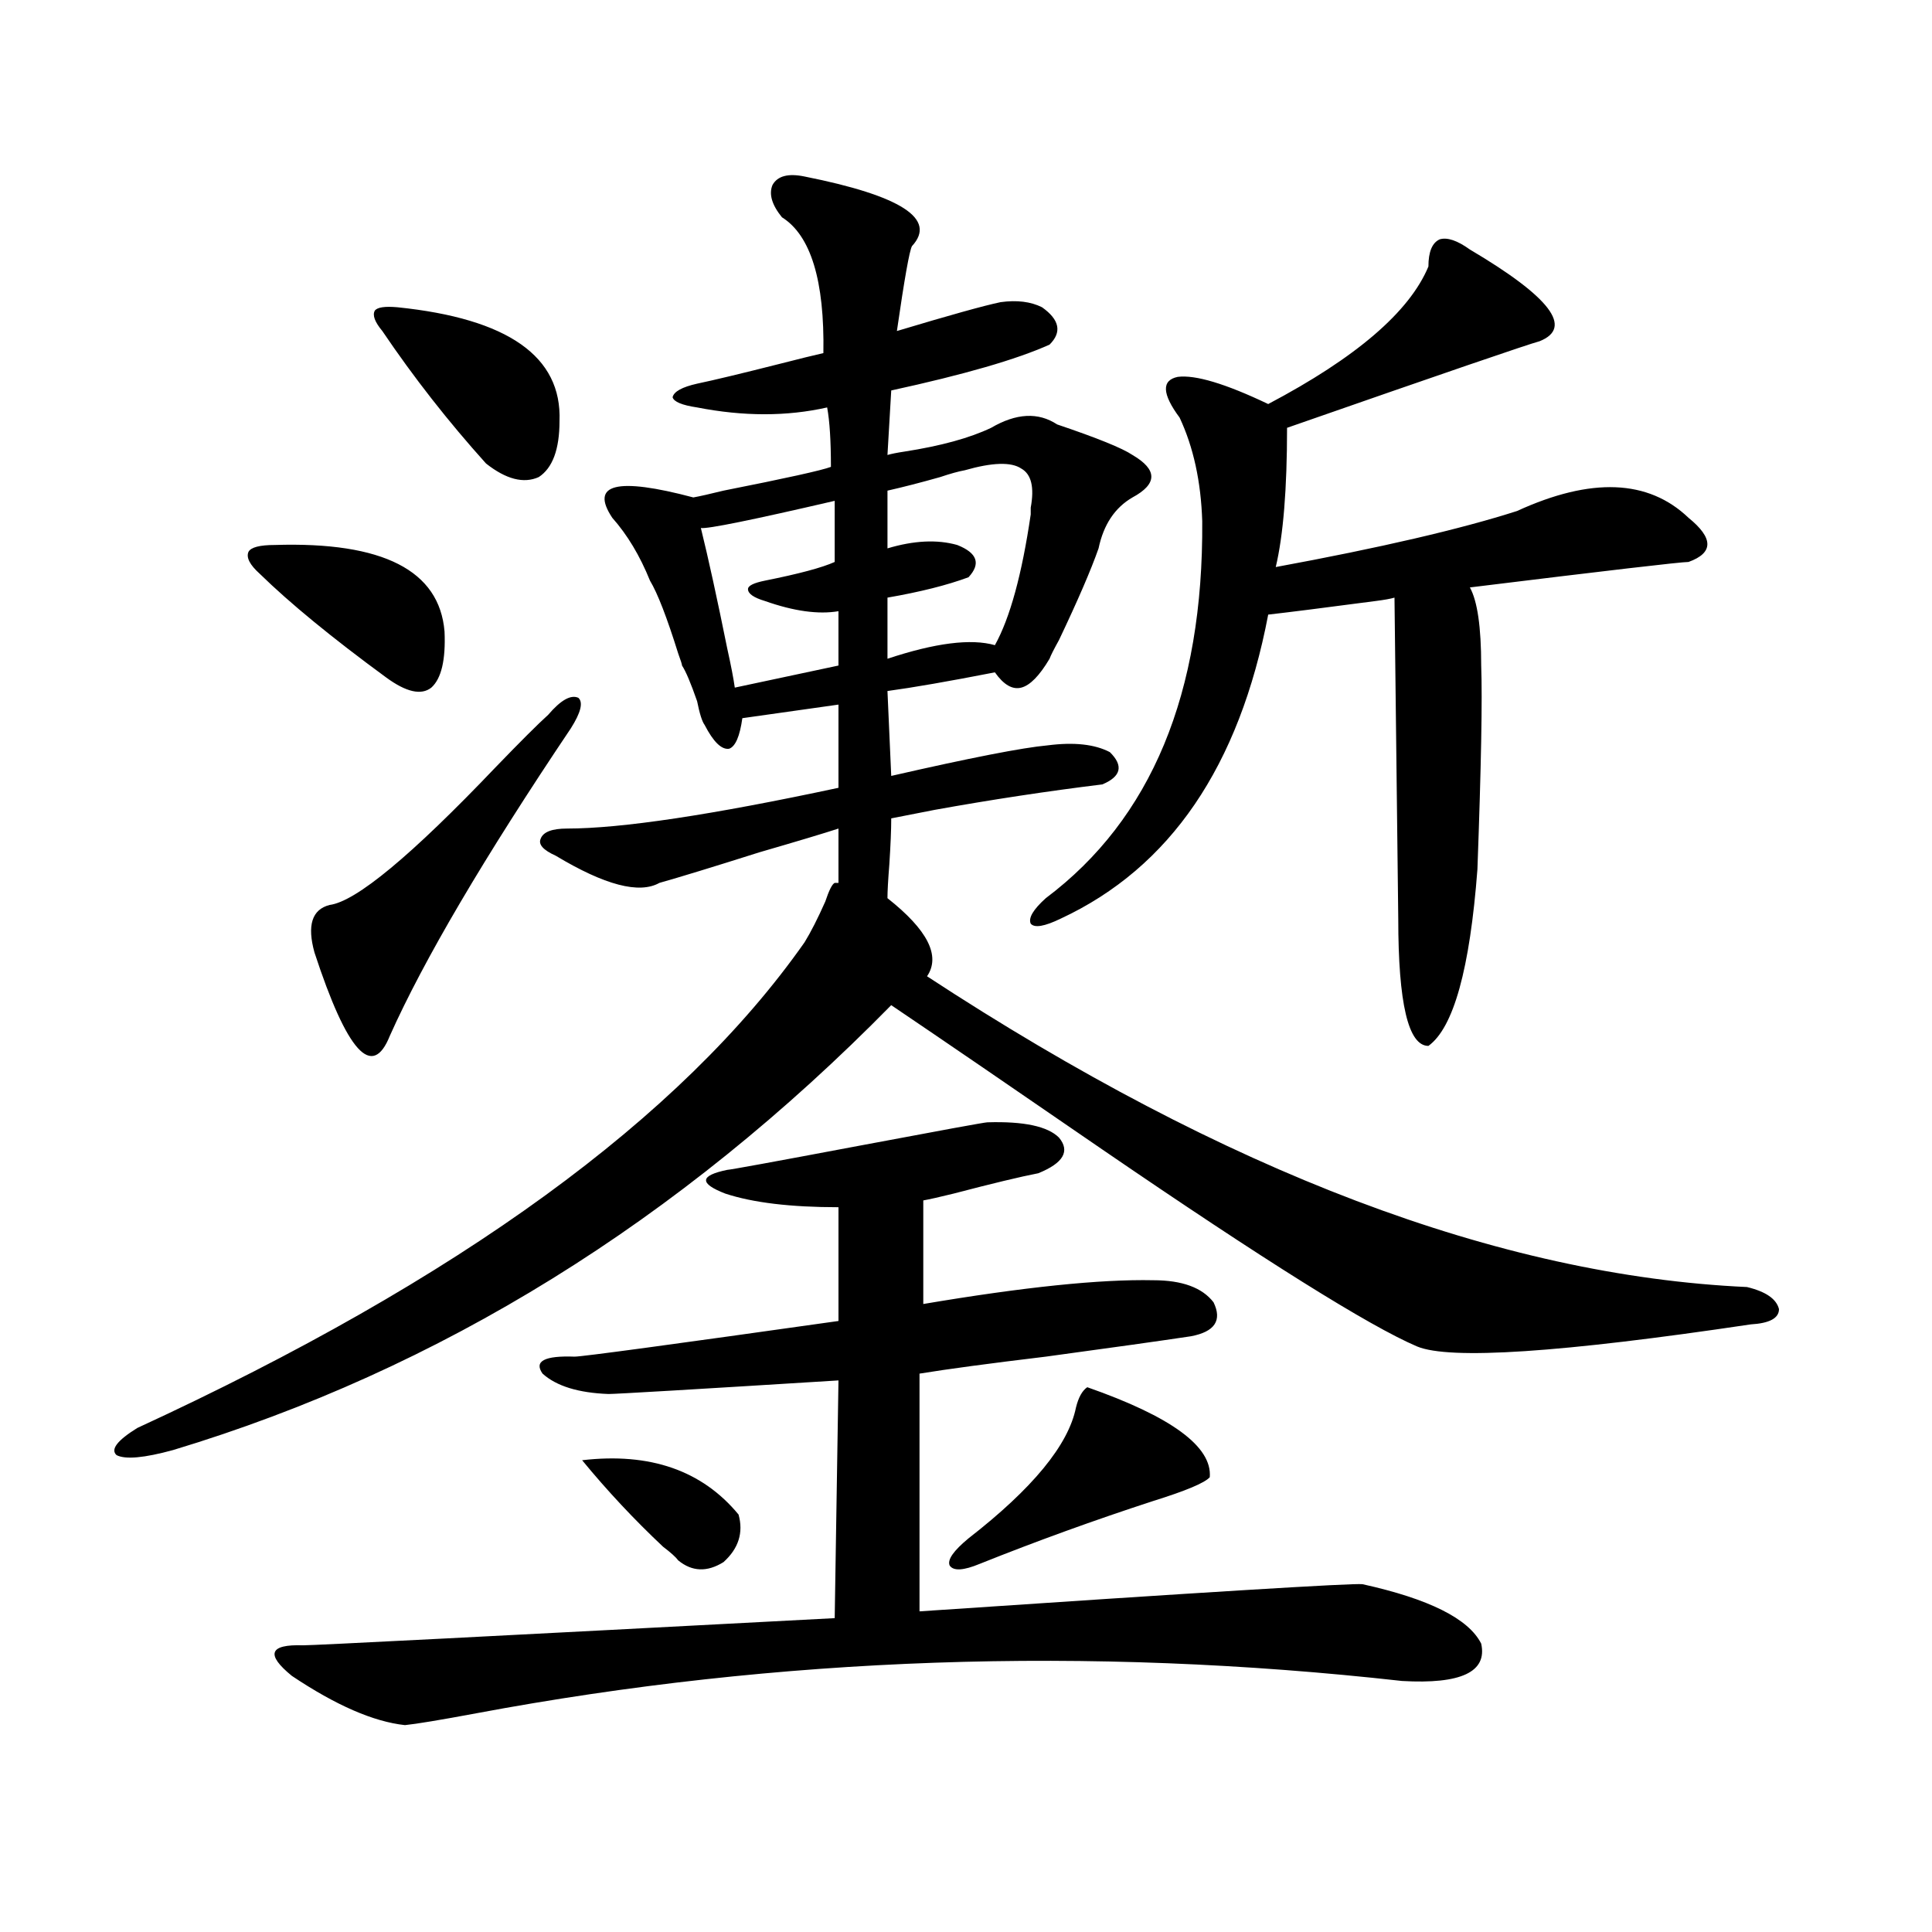
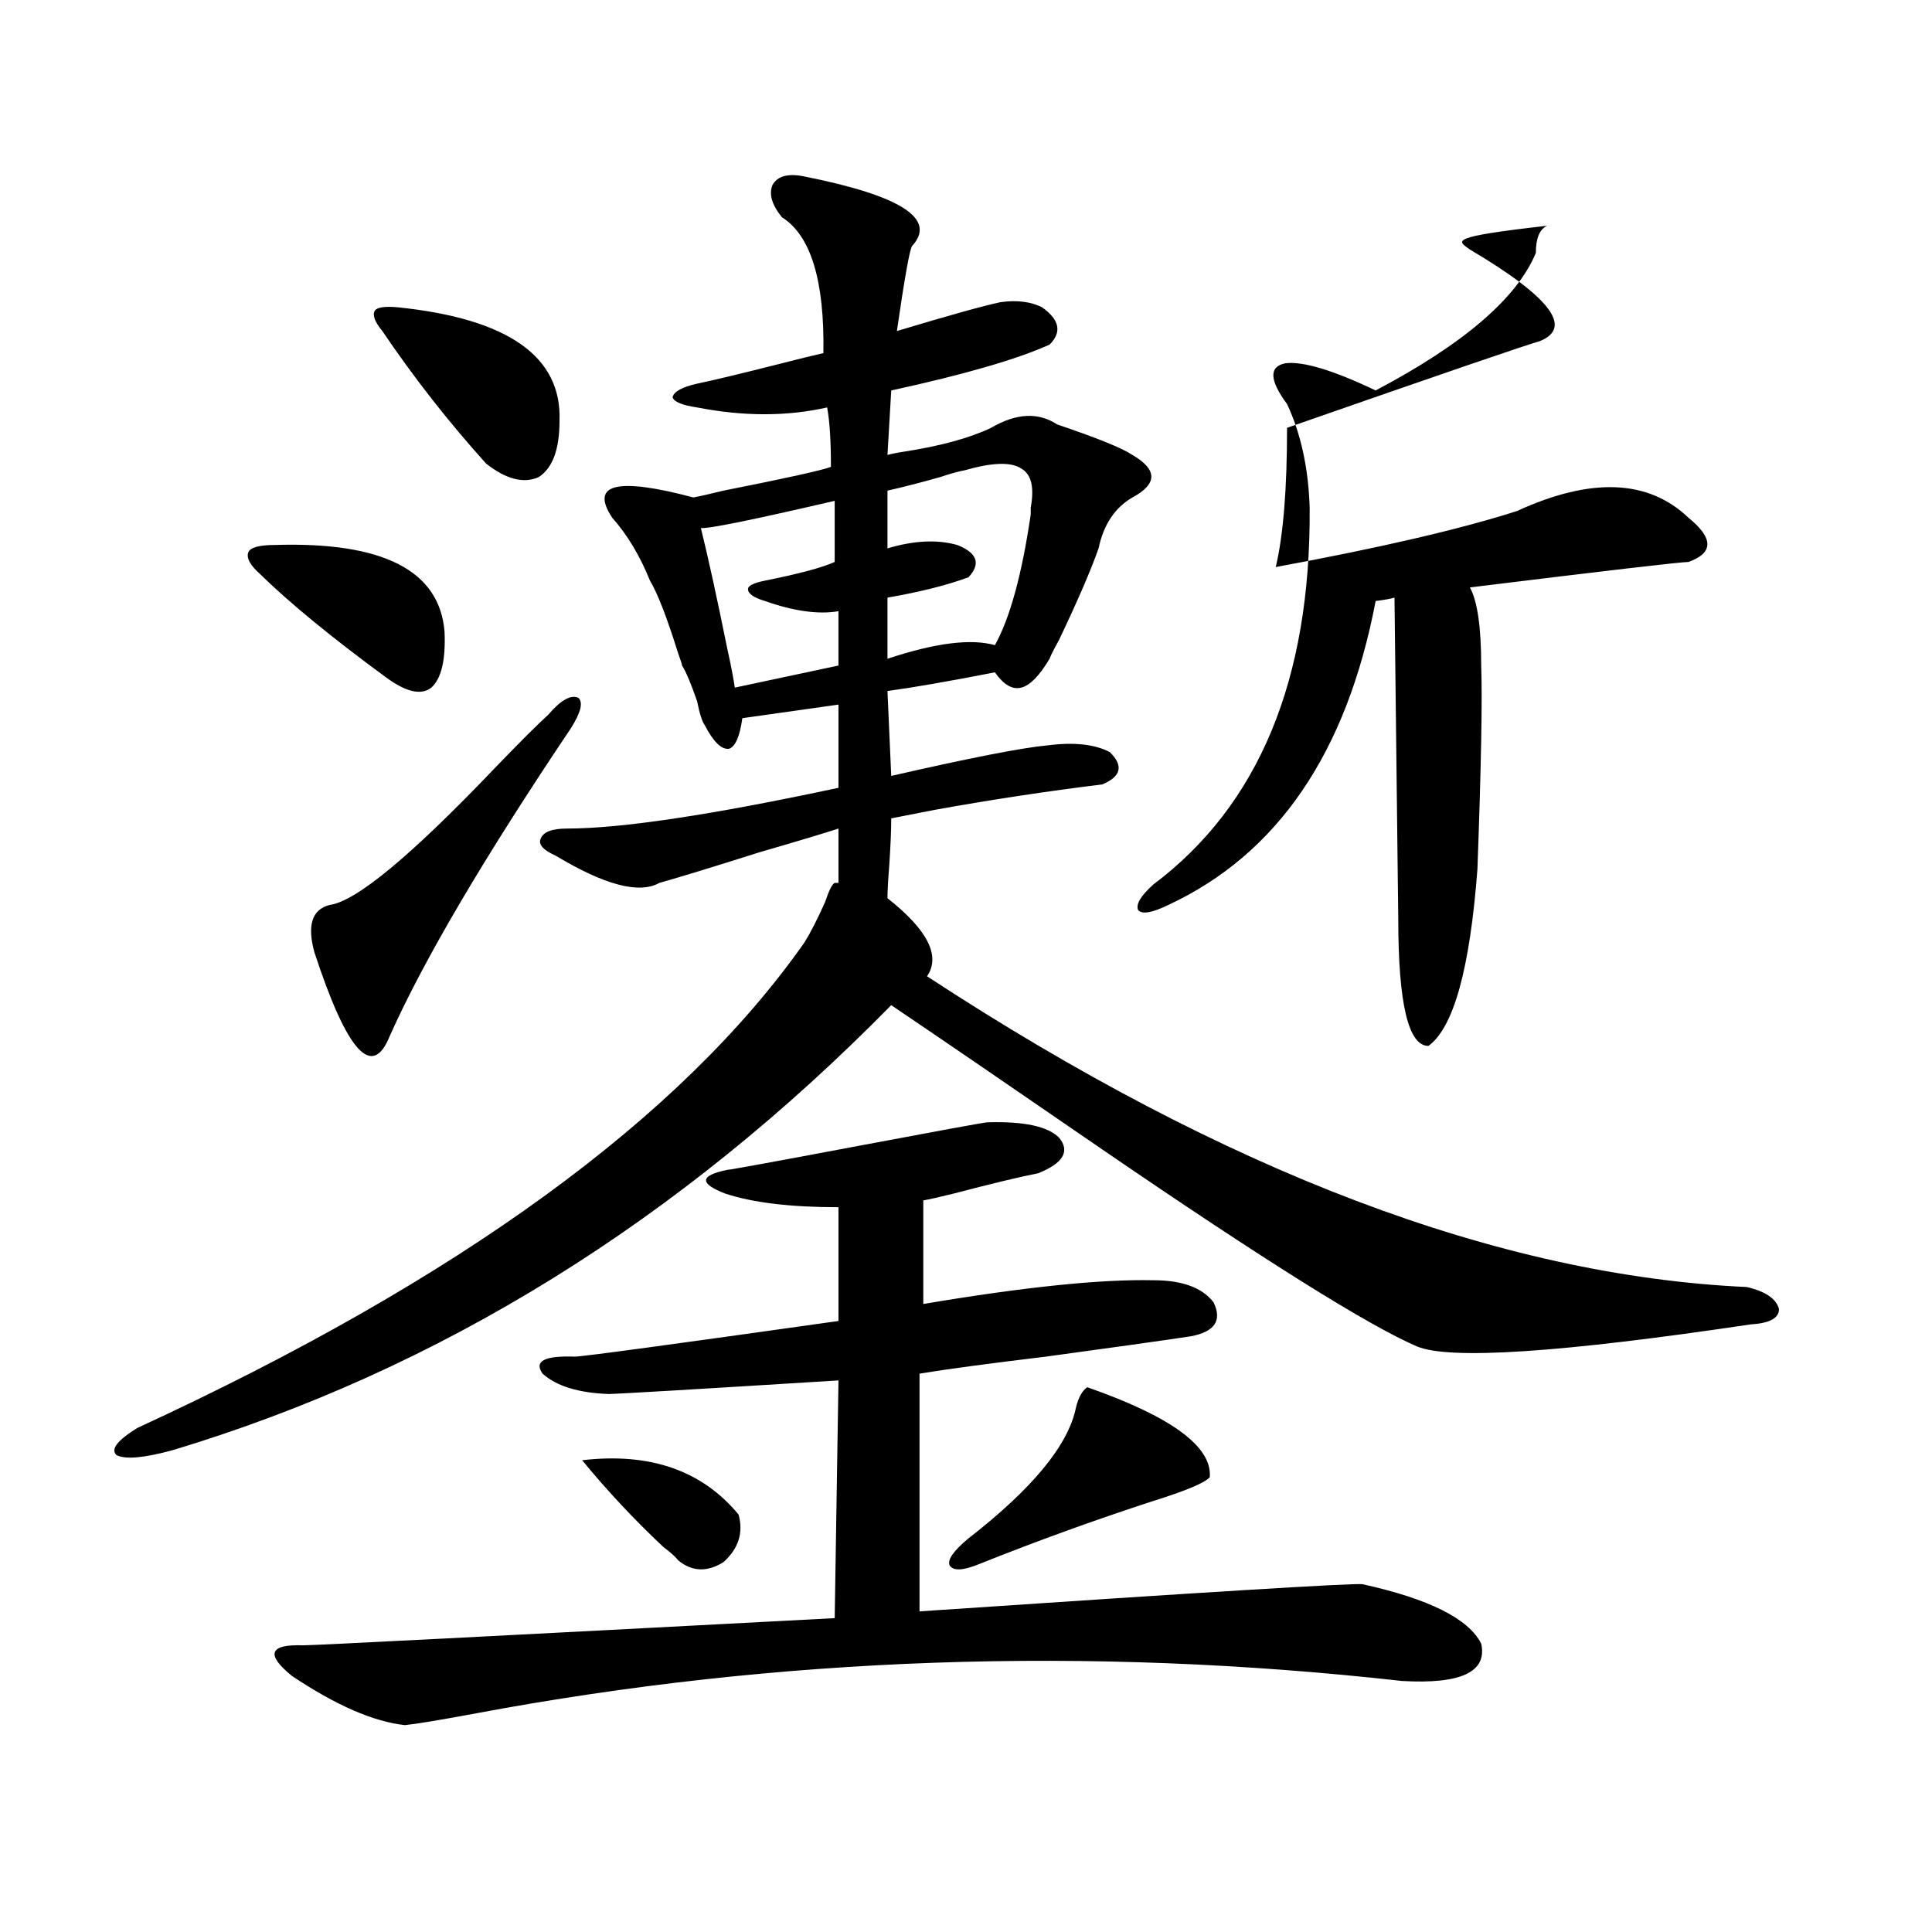
<svg xmlns="http://www.w3.org/2000/svg" version="1.1" id="图层_1" x="0px" y="0px" width="1000px" height="1000px" viewBox="0 0 1000 1000" enable-background="new 0 0 1000 1000" xml:space="preserve">
-   <path d="M416.429,487.746c3.247-5.273,6.829-12.305,10.731-21.094c1.951-5.85,3.567-9.077,4.878-9.668h1.951v-28.125  c-7.164,2.349-20.822,6.455-40.975,12.305c-24.069,7.622-41.31,12.896-51.706,15.82c-10.411,5.864-28.292,1.182-53.657-14.063  c-6.509-2.925-9.115-5.85-7.805-8.789c1.296-3.516,5.854-5.273,13.658-5.273c27.957,0,74.785-7.031,140.484-21.094v-43.066  l-49.755,7.031c-1.311,9.38-3.582,14.653-6.829,15.82c-3.902,0.591-8.14-3.516-12.683-12.305c-1.311-1.758-2.606-5.85-3.902-12.305  c-3.262-9.365-5.854-15.518-7.805-18.457c0-0.576-0.655-2.637-1.951-6.152c-5.854-18.745-10.731-31.338-14.634-37.793  c-5.213-12.881-11.707-23.73-19.512-32.52c-11.707-17.578,2.271-21.094,41.95-10.547c3.247-0.576,8.445-1.758,15.609-3.516  c32.515-6.44,51.051-10.547,55.608-12.305c0-13.472-0.655-23.73-1.951-30.762c-20.822,4.697-43.261,4.697-67.315,0  c-7.805-1.167-12.042-2.925-12.683-5.273c0.641-2.925,4.878-5.273,12.683-7.031c8.445-1.758,23.079-5.273,43.901-10.547  c9.101-2.334,16.25-4.092,21.463-5.273c0.641-37.49-6.509-60.933-21.463-70.313c-5.213-6.44-6.829-12.002-4.878-16.699  c2.592-4.683,8.125-6.152,16.585-4.395c50.075,9.971,68.611,21.973,55.608,36.035c-1.311,2.349-3.902,17.002-7.805,43.945  c27.316-8.198,45.197-13.184,53.657-14.941c8.445-1.167,15.609-0.288,21.463,2.637c9.101,6.455,10.396,12.896,3.902,19.336  c-16.92,7.622-44.236,15.532-81.949,23.73l-1.951,33.398c1.951-0.576,4.878-1.167,8.78-1.758  c18.856-2.925,33.811-7.031,44.877-12.305c13.003-7.607,24.39-8.198,34.146-1.758c20.808,7.031,33.811,12.305,39.023,15.82  c13.003,7.622,13.003,14.941,0,21.973c-9.115,5.273-14.969,14.063-17.561,26.367c-3.902,11.138-10.731,26.958-20.487,47.461  c-2.606,4.697-4.237,7.91-4.878,9.668c-5.213,8.789-10.091,13.774-14.634,14.941c-4.558,1.182-9.115-1.455-13.658-7.91  c-24.069,4.697-42.605,7.91-55.608,9.668l1.951,43.945c40.975-9.365,67.956-14.639,80.974-15.82  c13.658-1.758,24.39-0.576,32.194,3.516c7.149,7.031,5.854,12.607-3.902,16.699c-28.627,3.516-57.56,7.91-86.827,13.184  c-9.115,1.758-16.585,3.228-22.438,4.395c0,5.864-0.335,13.774-0.976,23.73c-0.655,8.213-0.976,14.063-0.976,17.578  c20.808,16.411,27.637,29.883,20.487,40.43c154.783,101.377,296.243,154.99,424.38,160.84c9.756,2.349,15.274,6.152,16.585,11.426  c0,4.697-4.878,7.334-14.634,7.91c-98.214,14.653-155.773,18.457-172.679,11.426c-24.725-10.547-79.022-44.521-162.923-101.953  c-46.828-32.217-83.26-57.129-109.266-74.707C351.385,632.189,227.485,708.942,89.607,750.539  c-14.969,4.106-24.725,4.985-29.268,2.637c-3.262-2.925,0.32-7.607,10.731-14.063C237.562,662.36,352.681,578.576,416.429,487.746z   M142.289,282.082c55.929-1.758,85.196,13.184,87.803,44.824c0.641,14.653-1.631,24.321-6.829,29.004  c-5.213,4.106-13.018,2.349-23.414-5.273c-27.972-20.503-49.755-38.369-65.364-53.613c-5.213-4.683-7.164-8.486-5.854-11.426  C129.927,283.264,134.484,282.082,142.289,282.082z M511.061,580.91c18.856-0.576,31.219,2.061,37.072,7.91  c5.854,7.031,2.271,13.184-10.731,18.457c-9.115,1.758-23.749,5.273-43.901,10.547c-7.164,1.758-12.362,2.939-15.609,3.516v53.613  c52.026-8.789,91.705-12.881,119.021-12.305c14.954,0,25.365,3.818,31.219,11.426c4.543,9.38,0.641,15.244-11.707,17.578  c-15.609,2.349-40.654,5.864-75.12,10.547c-29.268,3.516-51.065,6.455-65.364,8.789v123.047  c147.634-9.956,224.05-14.639,229.263-14.063c34.466,7.608,54.953,17.867,61.462,30.762c3.247,14.64-10.411,21.094-40.975,19.336  c-162.603-18.168-322.278-12.606-479.013,16.699c-18.871,3.516-31.219,5.563-37.072,6.152  c-16.265-1.758-35.776-10.258-58.535-25.488c-13.658-11.137-11.707-16.41,5.854-15.82c5.854,0,97.559-4.696,275.115-14.063  l1.951-123.047c-75.455,4.697-115.119,7.031-119.021,7.031c-15.609-0.576-26.996-4.092-34.146-10.547  c-4.558-6.44,0.976-9.365,16.585-8.789c3.902,0,49.42-6.152,136.582-18.457v-58.887c-24.725,0-44.236-2.334-58.535-7.031  c-13.658-5.273-13.338-9.365,0.976-12.305c1.296,0,23.734-4.092,67.315-12.305C487.312,585.017,509.75,580.91,511.061,580.91z   M283.749,369.973c6.494-7.607,11.707-10.547,15.609-8.789c2.592,2.349,1.296,7.622-3.902,15.82  c-44.877,66.797-76.096,119.834-93.656,159.082c-9.115,22.852-22.118,8.501-39.023-43.066c-3.902-14.063-1.311-22.261,7.805-24.609  c13.658-1.758,42.271-25.488,85.852-71.191C269.436,383.747,278.536,374.67,283.749,369.973z M205.702,159.035  c57.225,5.864,85.196,25.488,83.9,58.887c0,14.653-3.582,24.321-10.731,29.004c-7.805,3.516-16.92,1.182-27.316-7.031  c-19.512-21.67-37.407-44.521-53.657-68.555c-3.902-4.683-5.213-8.198-3.902-10.547  C195.291,159.035,199.193,158.459,205.702,159.035z M382.283,783.938c2.592,9.38,0,17.578-7.805,24.609  c-8.46,5.273-16.265,4.985-23.414-0.879c-1.311-1.758-3.902-4.092-7.805-7.031c-14.969-14.063-28.947-29.004-41.95-44.824  C336.431,751.721,363.412,761.086,382.283,783.938z M432.038,259.23c-42.926,9.971-66.02,14.653-69.267,14.063  c3.902,15.82,8.445,36.626,13.658,62.402c1.951,8.789,3.247,15.532,3.902,20.215l53.657-11.426v-28.125  c-10.411,1.758-23.094,0-38.048-5.273c-5.854-1.758-8.78-3.804-8.78-6.152c0-1.758,2.927-3.213,8.78-4.395  c17.561-3.516,29.588-6.729,36.097-9.668V259.23z M499.354,243.41c-3.262,0.591-7.484,1.758-12.683,3.516  c-10.411,2.939-19.512,5.273-27.316,7.031v29.883c13.658-4.092,25.686-4.683,36.097-1.758c10.396,4.106,12.348,9.668,5.854,16.699  c-11.066,4.106-25.045,7.622-41.95,10.547v31.641c24.71-8.198,43.246-10.547,55.608-7.031c7.805-14.063,13.979-36.611,18.536-67.676  c0-1.758,0-2.925,0-3.516c1.951-10.547,0.32-17.275-4.878-20.215C523.408,239.016,513.652,239.318,499.354,243.41z M562.767,718.02  c43.566,15.244,64.709,30.762,63.413,46.582c-2.606,2.939-12.362,7.031-29.268,12.305c-30.578,9.971-60.486,20.806-89.754,32.52  c-8.46,3.516-13.658,3.818-15.609,0.879c-1.311-2.925,1.951-7.607,9.756-14.063c33.17-25.776,51.706-48.34,55.608-67.676  C558.209,723.293,560.16,719.777,562.767,718.02z M760.811,129.152c41.615,24.609,53.657,40.43,36.097,47.461  c-6.509,1.758-50.09,16.699-130.729,44.824c0,31.641-1.951,55.674-5.854,72.07c53.978-9.956,95.607-19.624,124.875-29.004  c38.368-17.578,67.956-16.396,88.778,3.516c13.003,10.547,13.003,18.169,0,22.852c-3.902,0-41.63,4.395-113.168,13.184  c3.902,7.031,5.854,20.518,5.854,40.43c0.641,17.002,0,52.158-1.951,105.469c-3.902,51.567-12.362,82.041-25.365,91.406  c-10.411,0-15.609-21.973-15.609-65.918l-1.951-166.113c-1.951,0.591-5.213,1.182-9.756,1.758  c-26.676,3.516-45.212,5.864-55.608,7.031c-14.969,78.525-50.73,130.957-107.314,157.324c-8.46,4.106-13.658,4.985-15.609,2.637  c-1.311-2.925,1.296-7.319,7.805-13.184c54.633-41.006,81.614-106.045,80.974-195.117c-0.655-20.503-4.558-38.369-11.707-53.613  c-9.115-12.305-9.436-19.336-0.976-21.094c9.101-1.167,24.71,3.516,46.828,14.063c45.518-24.019,73.169-47.749,82.925-71.191  c0-7.607,1.951-12.305,5.854-14.063C749.104,122.712,754.302,124.47,760.811,129.152z" />
+   <path d="M416.429,487.746c3.247-5.273,6.829-12.305,10.731-21.094c1.951-5.85,3.567-9.077,4.878-9.668h1.951v-28.125  c-7.164,2.349-20.822,6.455-40.975,12.305c-24.069,7.622-41.31,12.896-51.706,15.82c-10.411,5.864-28.292,1.182-53.657-14.063  c-6.509-2.925-9.115-5.85-7.805-8.789c1.296-3.516,5.854-5.273,13.658-5.273c27.957,0,74.785-7.031,140.484-21.094v-43.066  l-49.755,7.031c-1.311,9.38-3.582,14.653-6.829,15.82c-3.902,0.591-8.14-3.516-12.683-12.305c-1.311-1.758-2.606-5.85-3.902-12.305  c-3.262-9.365-5.854-15.518-7.805-18.457c0-0.576-0.655-2.637-1.951-6.152c-5.854-18.745-10.731-31.338-14.634-37.793  c-5.213-12.881-11.707-23.73-19.512-32.52c-11.707-17.578,2.271-21.094,41.95-10.547c3.247-0.576,8.445-1.758,15.609-3.516  c32.515-6.44,51.051-10.547,55.608-12.305c0-13.472-0.655-23.73-1.951-30.762c-20.822,4.697-43.261,4.697-67.315,0  c-7.805-1.167-12.042-2.925-12.683-5.273c0.641-2.925,4.878-5.273,12.683-7.031c8.445-1.758,23.079-5.273,43.901-10.547  c9.101-2.334,16.25-4.092,21.463-5.273c0.641-37.49-6.509-60.933-21.463-70.313c-5.213-6.44-6.829-12.002-4.878-16.699  c2.592-4.683,8.125-6.152,16.585-4.395c50.075,9.971,68.611,21.973,55.608,36.035c-1.311,2.349-3.902,17.002-7.805,43.945  c27.316-8.198,45.197-13.184,53.657-14.941c8.445-1.167,15.609-0.288,21.463,2.637c9.101,6.455,10.396,12.896,3.902,19.336  c-16.92,7.622-44.236,15.532-81.949,23.73l-1.951,33.398c1.951-0.576,4.878-1.167,8.78-1.758  c18.856-2.925,33.811-7.031,44.877-12.305c13.003-7.607,24.39-8.198,34.146-1.758c20.808,7.031,33.811,12.305,39.023,15.82  c13.003,7.622,13.003,14.941,0,21.973c-9.115,5.273-14.969,14.063-17.561,26.367c-3.902,11.138-10.731,26.958-20.487,47.461  c-2.606,4.697-4.237,7.91-4.878,9.668c-5.213,8.789-10.091,13.774-14.634,14.941c-4.558,1.182-9.115-1.455-13.658-7.91  c-24.069,4.697-42.605,7.91-55.608,9.668l1.951,43.945c40.975-9.365,67.956-14.639,80.974-15.82  c13.658-1.758,24.39-0.576,32.194,3.516c7.149,7.031,5.854,12.607-3.902,16.699c-28.627,3.516-57.56,7.91-86.827,13.184  c-9.115,1.758-16.585,3.228-22.438,4.395c0,5.864-0.335,13.774-0.976,23.73c-0.655,8.213-0.976,14.063-0.976,17.578  c20.808,16.411,27.637,29.883,20.487,40.43c154.783,101.377,296.243,154.99,424.38,160.84c9.756,2.349,15.274,6.152,16.585,11.426  c0,4.697-4.878,7.334-14.634,7.91c-98.214,14.653-155.773,18.457-172.679,11.426c-24.725-10.547-79.022-44.521-162.923-101.953  c-46.828-32.217-83.26-57.129-109.266-74.707C351.385,632.189,227.485,708.942,89.607,750.539  c-14.969,4.106-24.725,4.985-29.268,2.637c-3.262-2.925,0.32-7.607,10.731-14.063C237.562,662.36,352.681,578.576,416.429,487.746z   M142.289,282.082c55.929-1.758,85.196,13.184,87.803,44.824c0.641,14.653-1.631,24.321-6.829,29.004  c-5.213,4.106-13.018,2.349-23.414-5.273c-27.972-20.503-49.755-38.369-65.364-53.613c-5.213-4.683-7.164-8.486-5.854-11.426  C129.927,283.264,134.484,282.082,142.289,282.082z M511.061,580.91c18.856-0.576,31.219,2.061,37.072,7.91  c5.854,7.031,2.271,13.184-10.731,18.457c-9.115,1.758-23.749,5.273-43.901,10.547c-7.164,1.758-12.362,2.939-15.609,3.516v53.613  c52.026-8.789,91.705-12.881,119.021-12.305c14.954,0,25.365,3.818,31.219,11.426c4.543,9.38,0.641,15.244-11.707,17.578  c-15.609,2.349-40.654,5.864-75.12,10.547c-29.268,3.516-51.065,6.455-65.364,8.789v123.047  c147.634-9.956,224.05-14.639,229.263-14.063c34.466,7.608,54.953,17.867,61.462,30.762c3.247,14.64-10.411,21.094-40.975,19.336  c-162.603-18.168-322.278-12.606-479.013,16.699c-18.871,3.516-31.219,5.563-37.072,6.152  c-16.265-1.758-35.776-10.258-58.535-25.488c-13.658-11.137-11.707-16.41,5.854-15.82c5.854,0,97.559-4.696,275.115-14.063  l1.951-123.047c-75.455,4.697-115.119,7.031-119.021,7.031c-15.609-0.576-26.996-4.092-34.146-10.547  c-4.558-6.44,0.976-9.365,16.585-8.789c3.902,0,49.42-6.152,136.582-18.457v-58.887c-24.725,0-44.236-2.334-58.535-7.031  c-13.658-5.273-13.338-9.365,0.976-12.305c1.296,0,23.734-4.092,67.315-12.305C487.312,585.017,509.75,580.91,511.061,580.91z   M283.749,369.973c6.494-7.607,11.707-10.547,15.609-8.789c2.592,2.349,1.296,7.622-3.902,15.82  c-44.877,66.797-76.096,119.834-93.656,159.082c-9.115,22.852-22.118,8.501-39.023-43.066c-3.902-14.063-1.311-22.261,7.805-24.609  c13.658-1.758,42.271-25.488,85.852-71.191C269.436,383.747,278.536,374.67,283.749,369.973z M205.702,159.035  c57.225,5.864,85.196,25.488,83.9,58.887c0,14.653-3.582,24.321-10.731,29.004c-7.805,3.516-16.92,1.182-27.316-7.031  c-19.512-21.67-37.407-44.521-53.657-68.555c-3.902-4.683-5.213-8.198-3.902-10.547  C195.291,159.035,199.193,158.459,205.702,159.035z M382.283,783.938c2.592,9.38,0,17.578-7.805,24.609  c-8.46,5.273-16.265,4.985-23.414-0.879c-1.311-1.758-3.902-4.092-7.805-7.031c-14.969-14.063-28.947-29.004-41.95-44.824  C336.431,751.721,363.412,761.086,382.283,783.938z M432.038,259.23c-42.926,9.971-66.02,14.653-69.267,14.063  c3.902,15.82,8.445,36.626,13.658,62.402c1.951,8.789,3.247,15.532,3.902,20.215l53.657-11.426v-28.125  c-10.411,1.758-23.094,0-38.048-5.273c-5.854-1.758-8.78-3.804-8.78-6.152c0-1.758,2.927-3.213,8.78-4.395  c17.561-3.516,29.588-6.729,36.097-9.668V259.23z M499.354,243.41c-3.262,0.591-7.484,1.758-12.683,3.516  c-10.411,2.939-19.512,5.273-27.316,7.031v29.883c13.658-4.092,25.686-4.683,36.097-1.758c10.396,4.106,12.348,9.668,5.854,16.699  c-11.066,4.106-25.045,7.622-41.95,10.547v31.641c24.71-8.198,43.246-10.547,55.608-7.031c7.805-14.063,13.979-36.611,18.536-67.676  c0-1.758,0-2.925,0-3.516c1.951-10.547,0.32-17.275-4.878-20.215C523.408,239.016,513.652,239.318,499.354,243.41z M562.767,718.02  c43.566,15.244,64.709,30.762,63.413,46.582c-2.606,2.939-12.362,7.031-29.268,12.305c-30.578,9.971-60.486,20.806-89.754,32.52  c-8.46,3.516-13.658,3.818-15.609,0.879c-1.311-2.925,1.951-7.607,9.756-14.063c33.17-25.776,51.706-48.34,55.608-67.676  C558.209,723.293,560.16,719.777,562.767,718.02z M760.811,129.152c41.615,24.609,53.657,40.43,36.097,47.461  c-6.509,1.758-50.09,16.699-130.729,44.824c0,31.641-1.951,55.674-5.854,72.07c53.978-9.956,95.607-19.624,124.875-29.004  c38.368-17.578,67.956-16.396,88.778,3.516c13.003,10.547,13.003,18.169,0,22.852c-3.902,0-41.63,4.395-113.168,13.184  c3.902,7.031,5.854,20.518,5.854,40.43c0.641,17.002,0,52.158-1.951,105.469c-3.902,51.567-12.362,82.041-25.365,91.406  c-10.411,0-15.609-21.973-15.609-65.918l-1.951-166.113c-1.951,0.591-5.213,1.182-9.756,1.758  c-14.969,78.525-50.73,130.957-107.314,157.324c-8.46,4.106-13.658,4.985-15.609,2.637  c-1.311-2.925,1.296-7.319,7.805-13.184c54.633-41.006,81.614-106.045,80.974-195.117c-0.655-20.503-4.558-38.369-11.707-53.613  c-9.115-12.305-9.436-19.336-0.976-21.094c9.101-1.167,24.71,3.516,46.828,14.063c45.518-24.019,73.169-47.749,82.925-71.191  c0-7.607,1.951-12.305,5.854-14.063C749.104,122.712,754.302,124.47,760.811,129.152z" />
</svg>